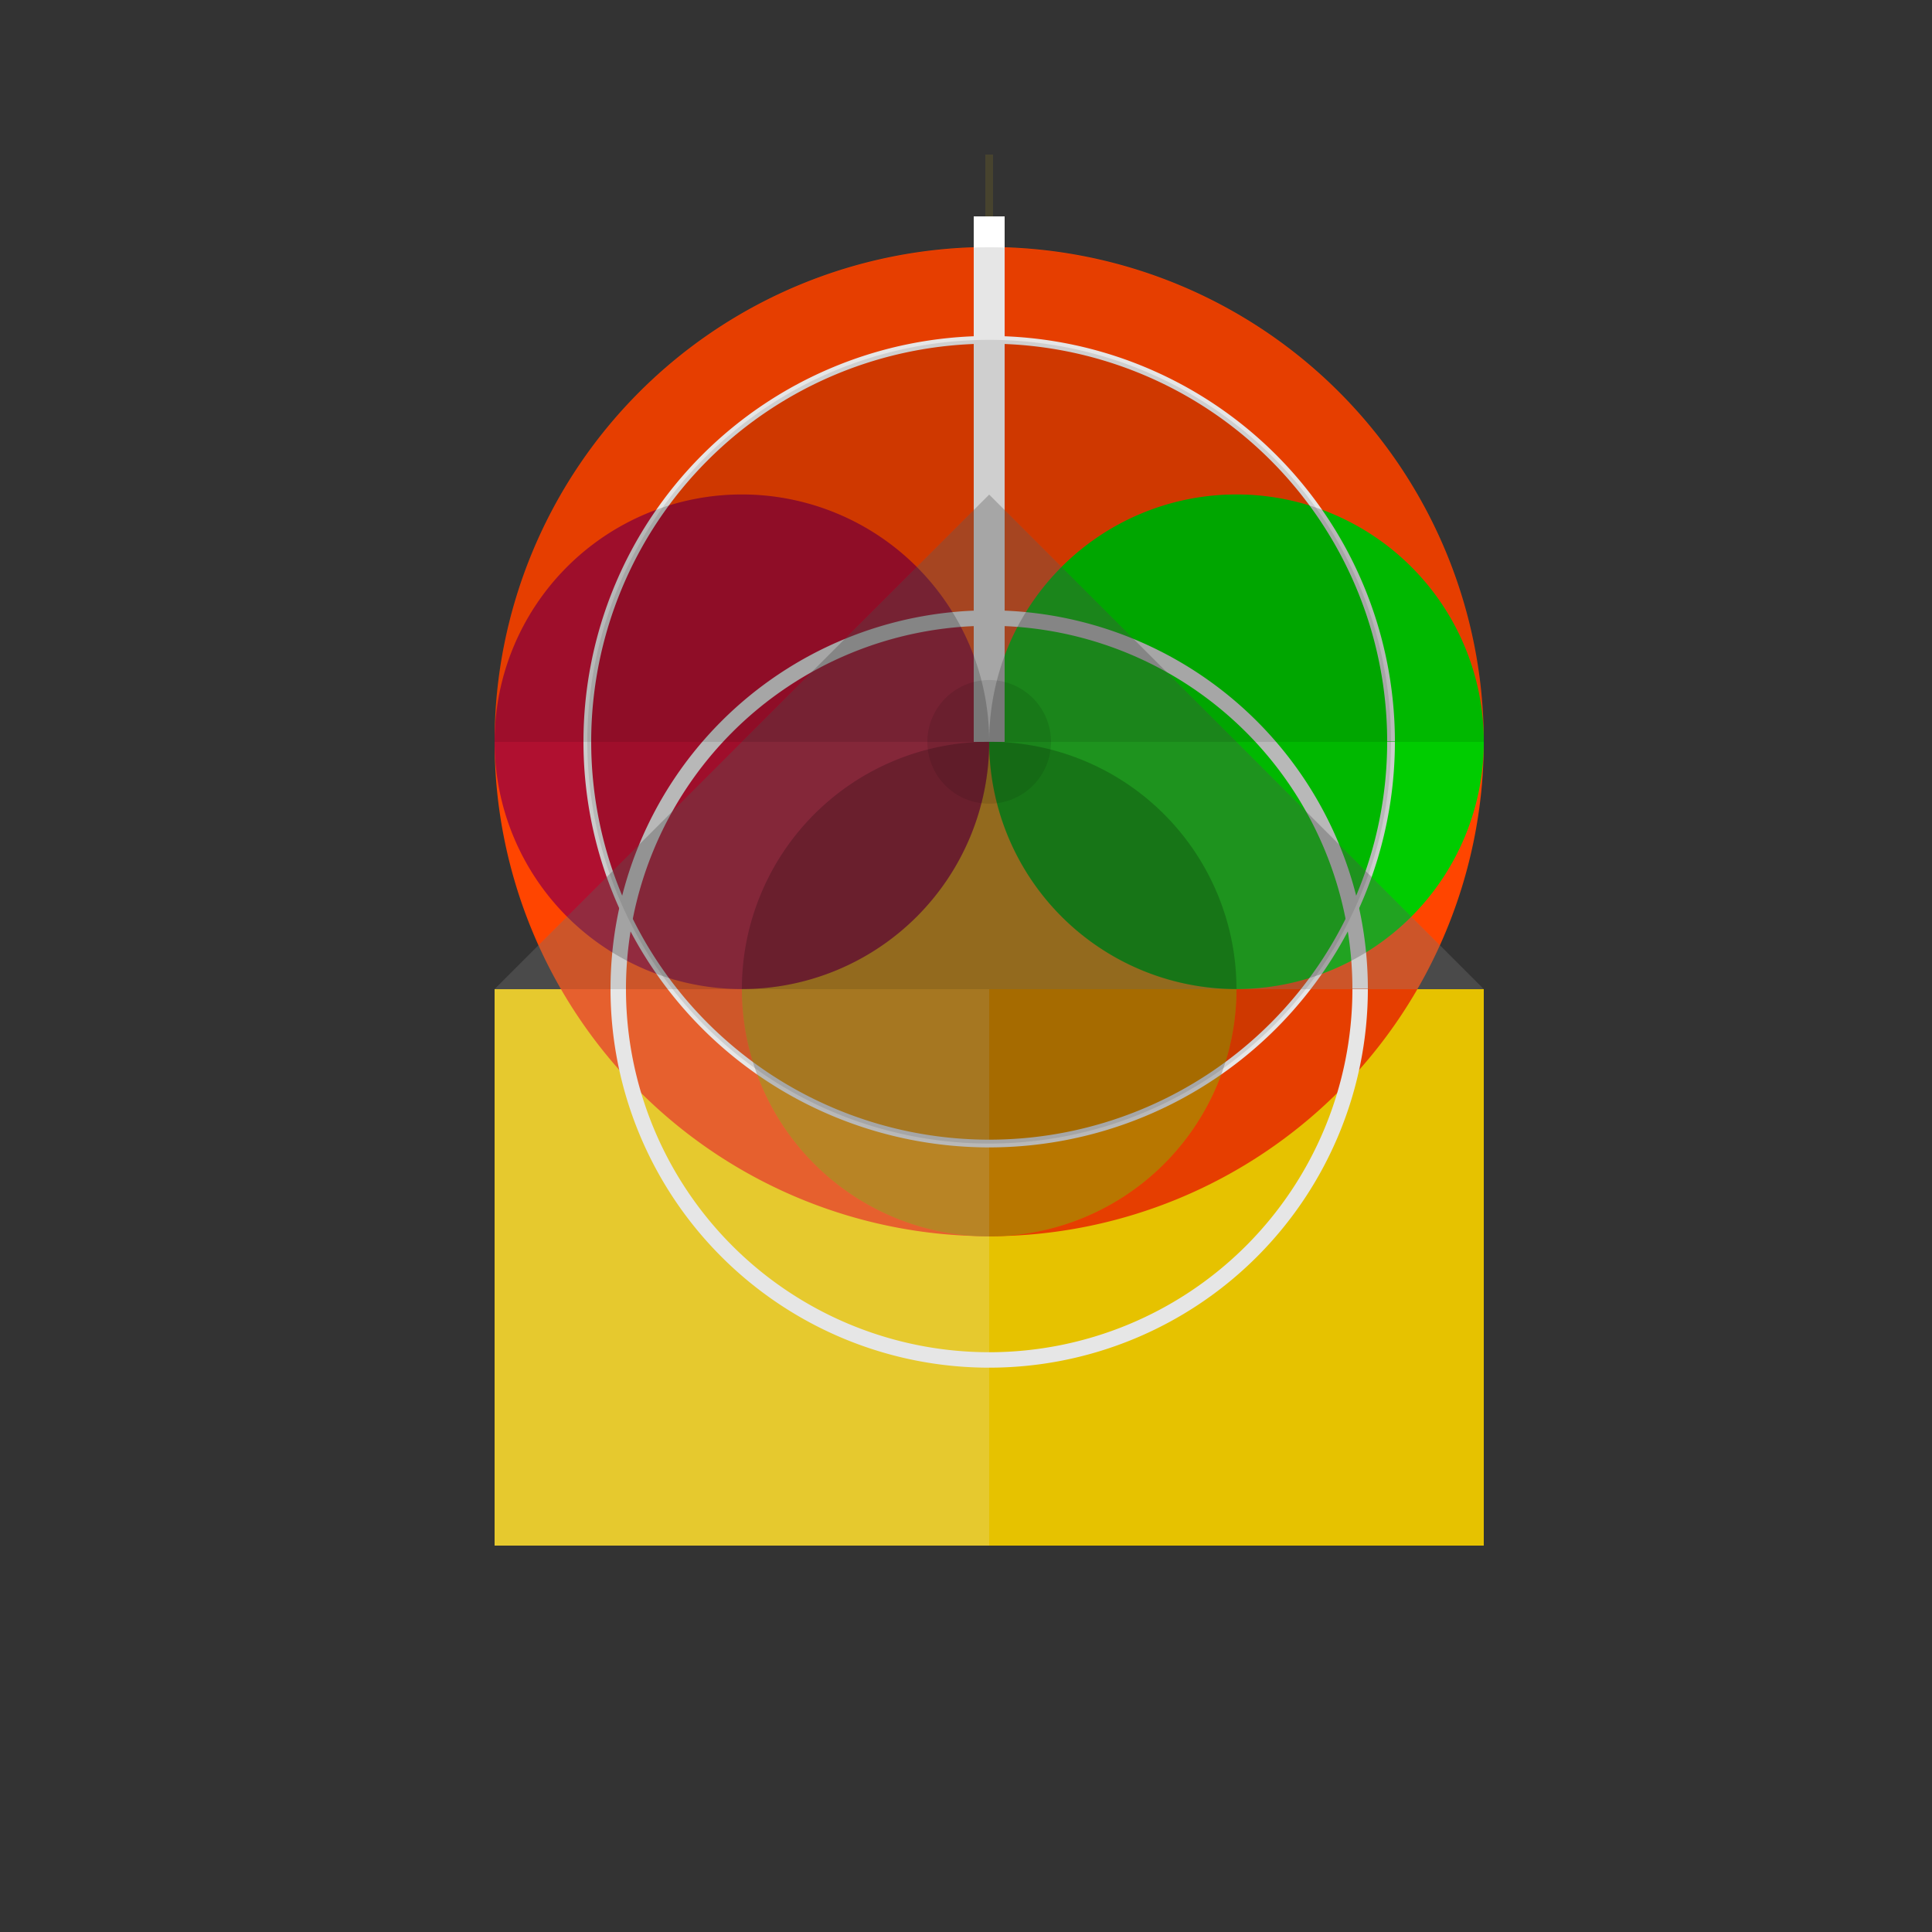
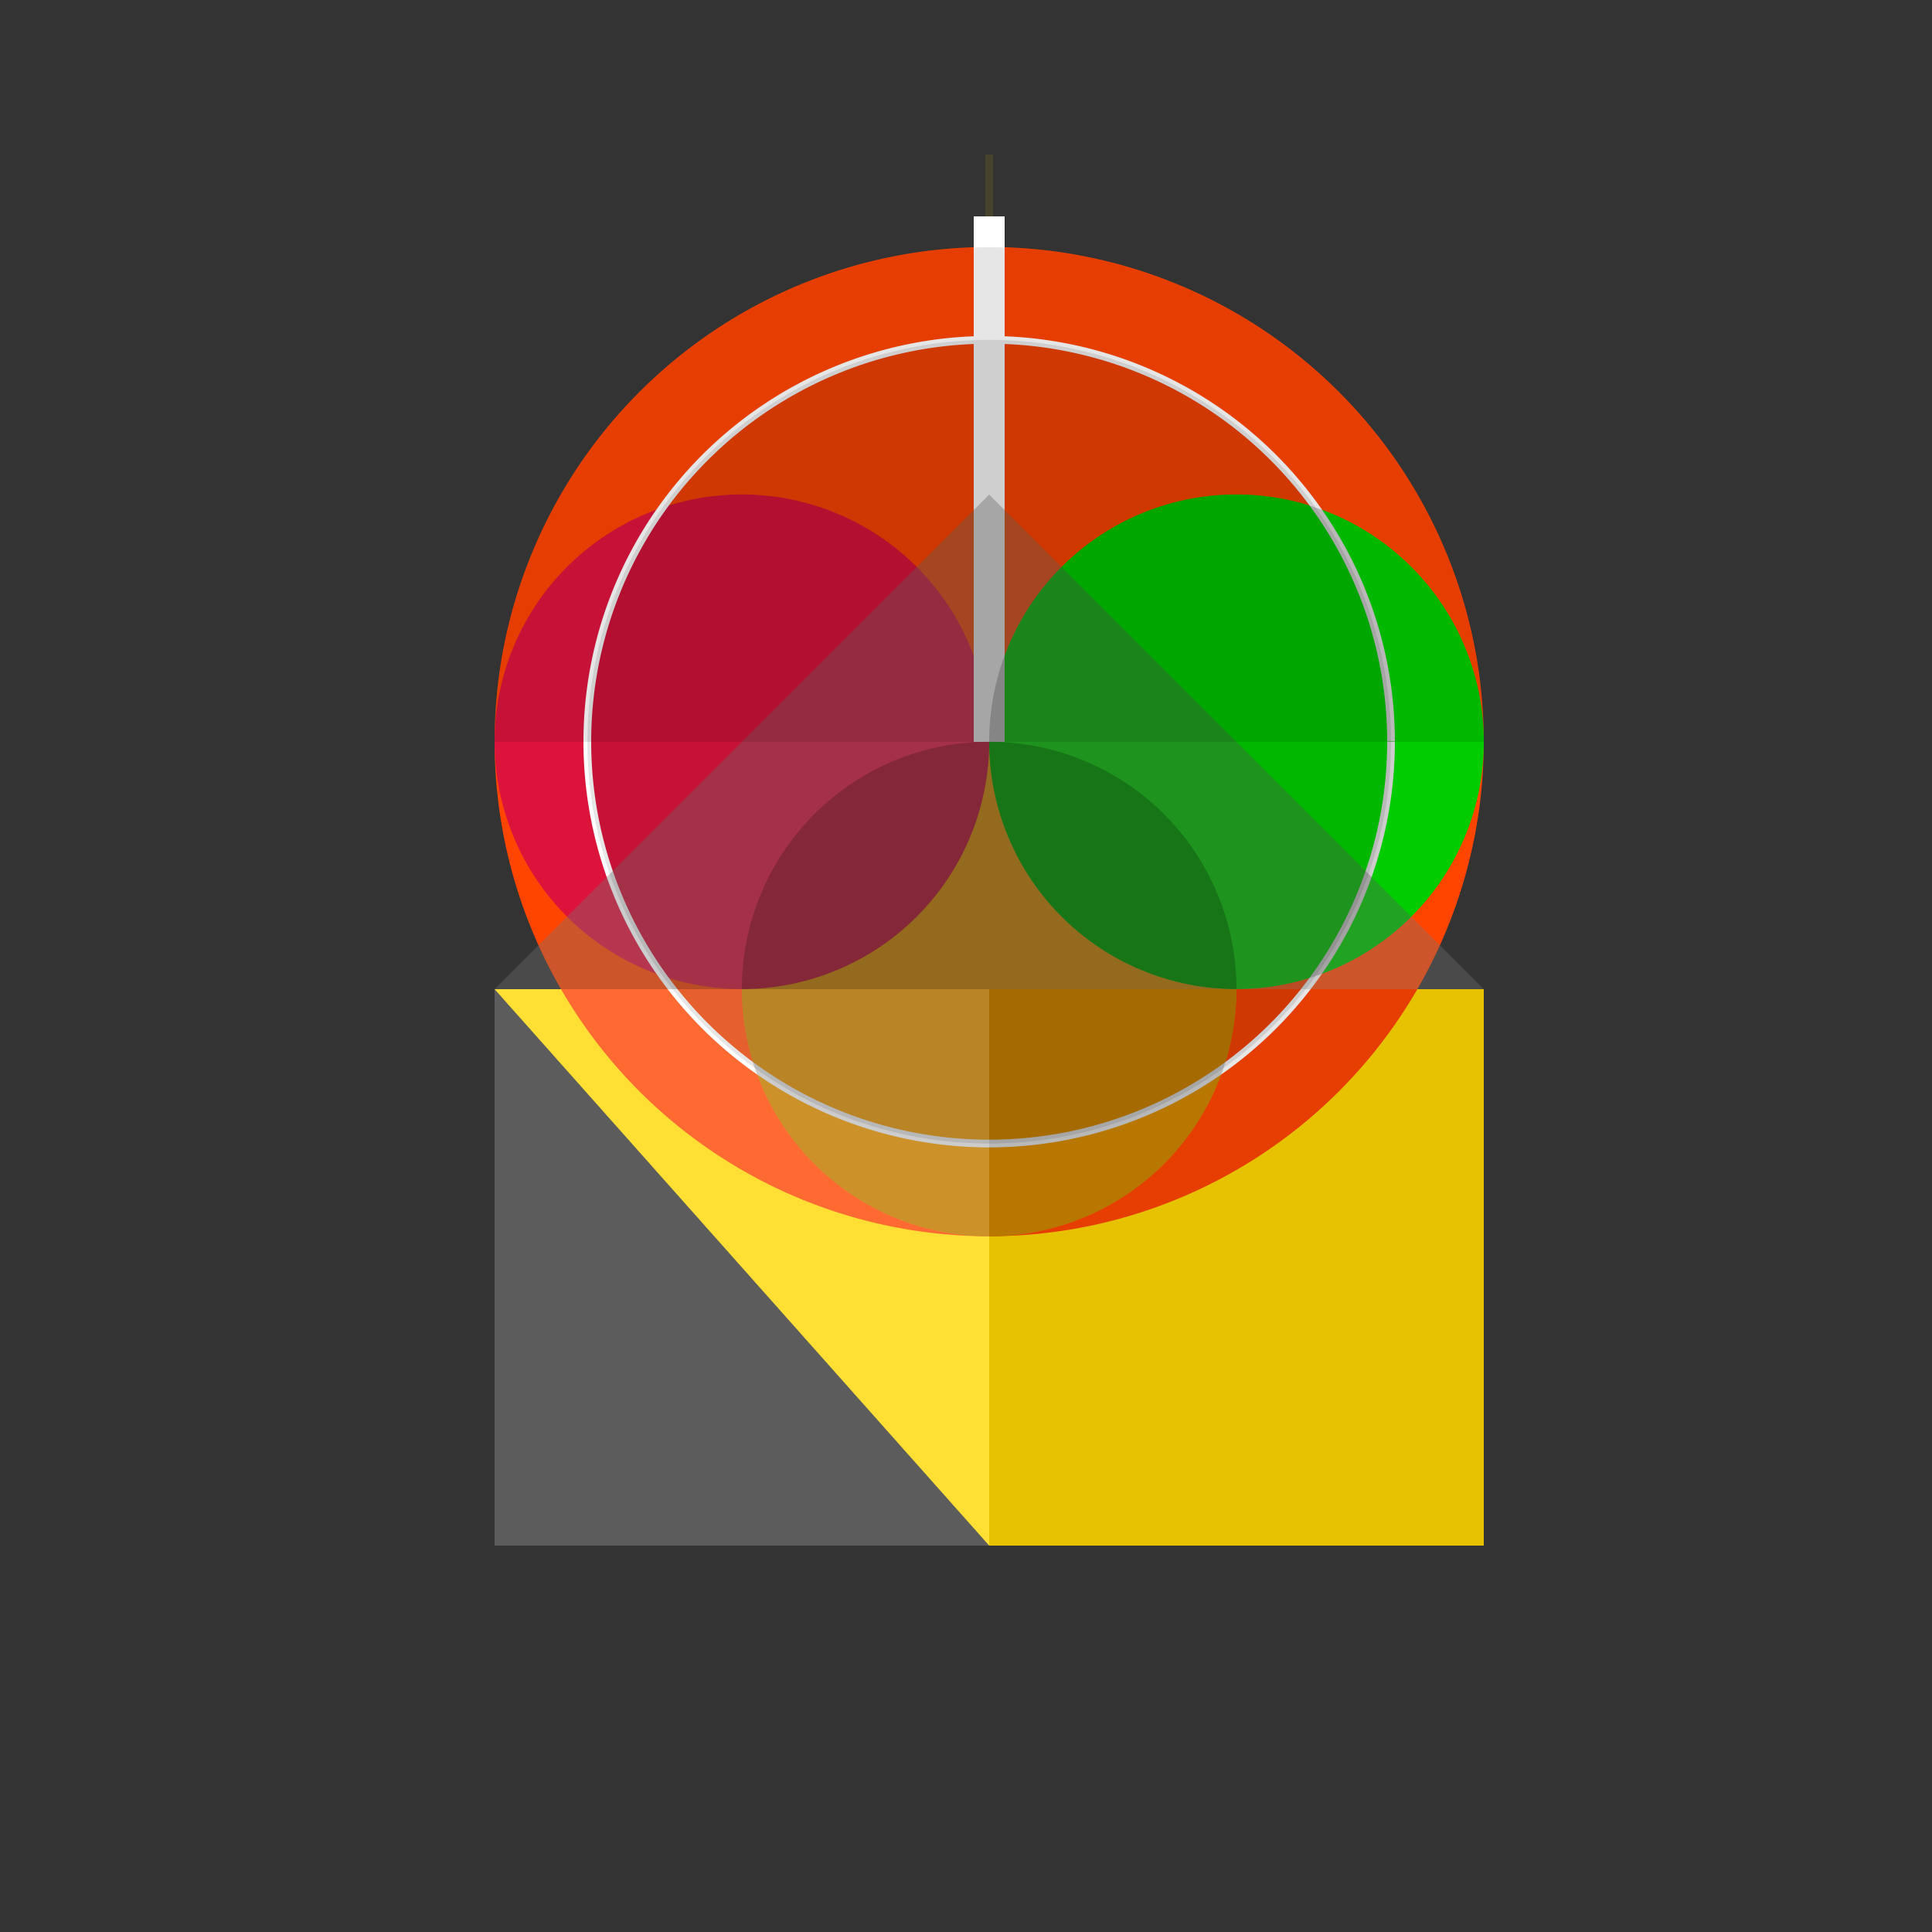
<svg xmlns="http://www.w3.org/2000/svg" width="500" height="500">
  <rect width="100%" height="100%" fill="#333333" stroke="none" />
  <defs />
  <g>
-     <path fill="#FFD700" stroke="none" paint-order="stroke fill markers" d=" M 256 400 L 128 400 L 128 256 L 384 256 L 384 400 L 256 400" />
+     <path fill="#FFD700" stroke="none" paint-order="stroke fill markers" d=" M 256 400 L 128 256 L 384 256 L 384 400 L 256 400" />
    <path fill="#FF4500" stroke="none" paint-order="stroke fill markers" d=" M 384 192 A 128 128 0 1 1 384 191.872" />
    <path fill="#FFA500" stroke="none" paint-order="stroke fill markers" d=" M 320 256 A 64 64 0 1 1 320 255.936" />
    <path fill="#00FF00" stroke="none" paint-order="stroke fill markers" d=" M 384 192 A 64 64 0 1 1 384 191.936" />
    <path fill="#DC143C" stroke="none" paint-order="stroke fill markers" d=" M 256 192 A 64 64 0 1 1 256 191.936" />
-     <path fill="none" stroke="#FFFFFF" paint-order="fill stroke markers" d=" M 352 256 A 96 96 0 1 1 352 255.904" stroke-miterlimit="10" stroke-width="4" stroke-dasharray="" />
    <path fill="none" stroke="#FFFFFF" paint-order="fill stroke markers" d=" M 256 192 L 256 56" stroke-miterlimit="10" stroke-width="8" stroke-dasharray="" />
    <path fill="none" stroke="#FFFFFF" paint-order="fill stroke markers" d=" M 360 192 A 104 104 0 1 1 360 191.896" stroke-miterlimit="10" stroke-width="2" stroke-dasharray="" />
    <path fill="#FFFFFF" stroke="none" paint-order="stroke fill markers" d=" M 128 256 L 256 128 L 384 256 L 256 256" fill-opacity="0.2" />
    <path fill="#FFFFFF" stroke="none" paint-order="stroke fill markers" d=" M 128 256 L 256 256 L 256 400 L 128 400" fill-opacity="0.2" />
    <path fill="#000000" stroke="none" paint-order="stroke fill markers" d=" M 384 192 A 128 128 0 1 0 128 192" fill-opacity="0.1" />
    <path fill="#000000" stroke="none" paint-order="stroke fill markers" d=" M 256 256 L 384 256 L 384 400 L 256 400" fill-opacity="0.1" />
    <path fill="#000000" stroke="none" paint-order="stroke fill markers" d=" M 320 256 A 64 64 0 1 1 320 255.936" fill-opacity="0.2" />
    <path fill="#000000" stroke="none" paint-order="stroke fill markers" d=" M 384 192 A 64 64 0 1 1 384 191.936" fill-opacity="0.2" />
-     <path fill="#000000" stroke="none" paint-order="stroke fill markers" d=" M 256 192 A 64 64 0 1 1 256 191.936" fill-opacity="0.2" />
    <path fill="#000000" stroke="none" paint-order="stroke fill markers" d=" M 128 256 L 256 128 L 384 256 L 256 256" fill-opacity="0.2" />
-     <path fill="#000000" stroke="none" paint-order="stroke fill markers" d=" M 128 256 L 256 256 L 256 400 L 128 400" fill-opacity="0.1" />
    <path fill="#000000" stroke="none" paint-order="stroke fill markers" d=" M 360 192 A 104 104 0 1 1 360 191.896" fill-opacity="0.1" />
    <path fill="none" stroke="#FFD700" paint-order="fill stroke markers" d=" M 256 56 L 256 40" stroke-miterlimit="10" stroke-width="2" stroke-opacity="0.1" stroke-dasharray="" />
-     <path fill="#000000" stroke="none" paint-order="stroke fill markers" d=" M 272 192 A 16 16 0 1 1 272 191.984" fill-opacity="0.1" />
  </g>
</svg>